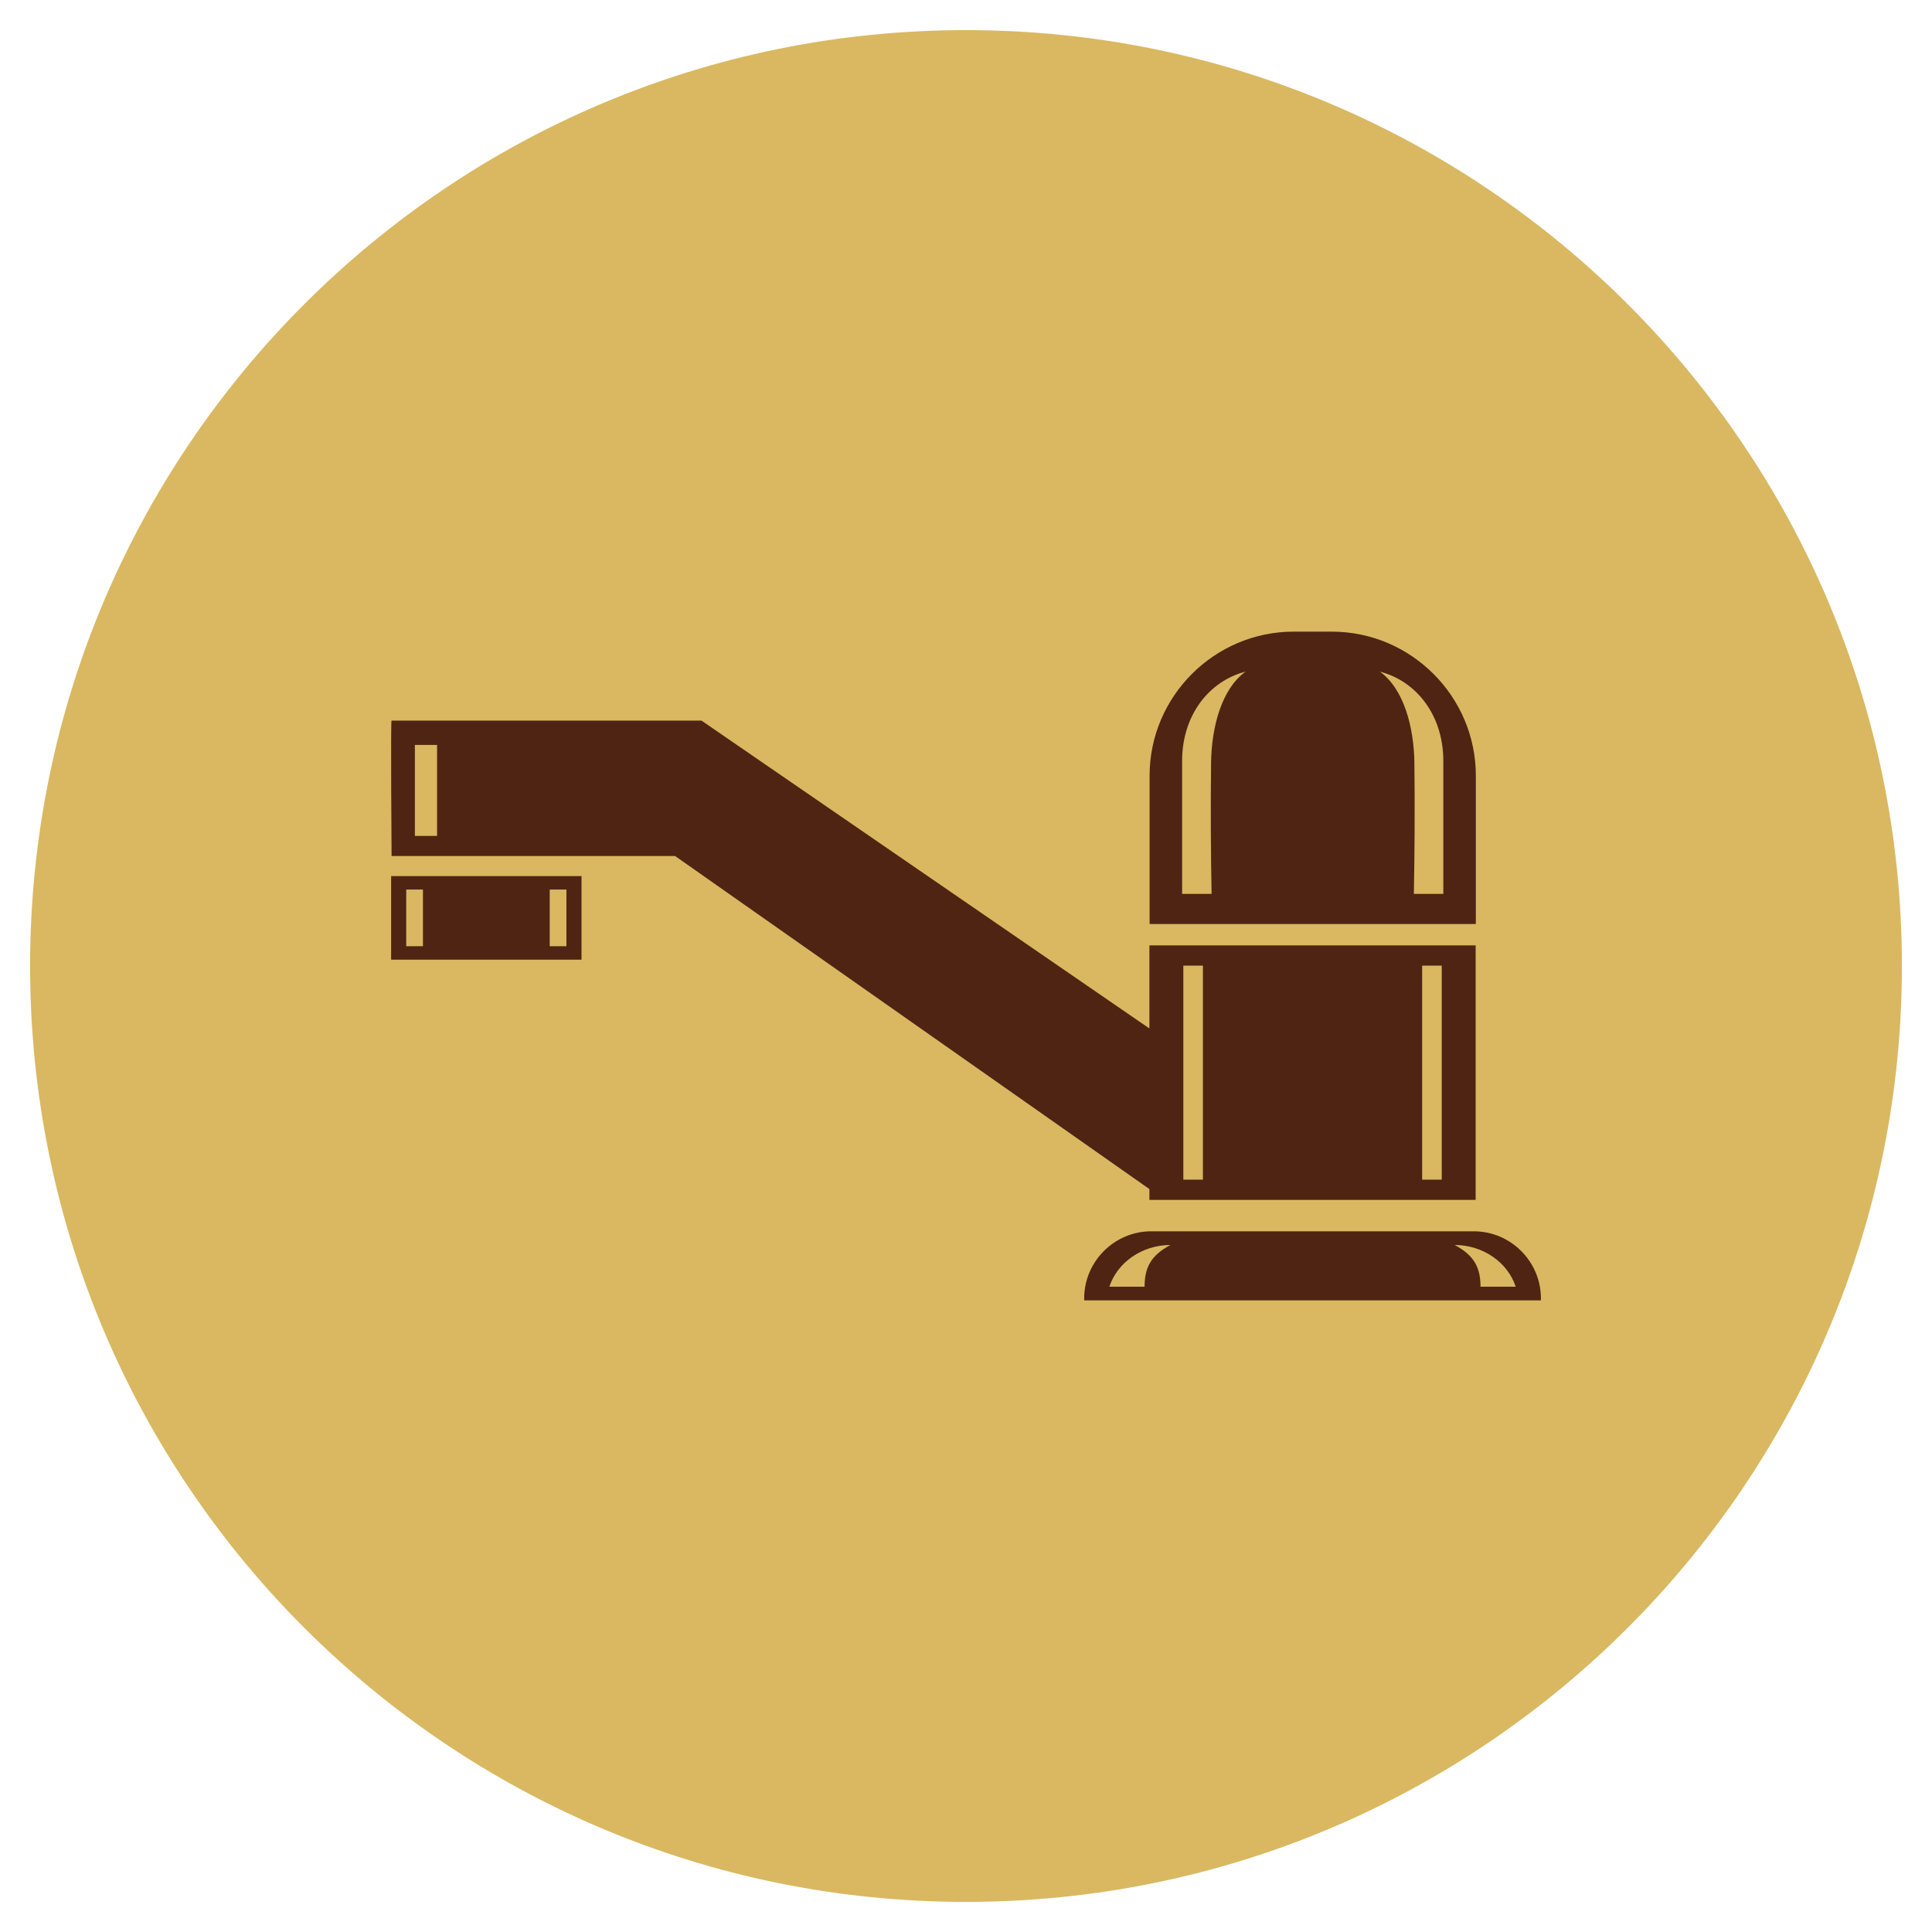
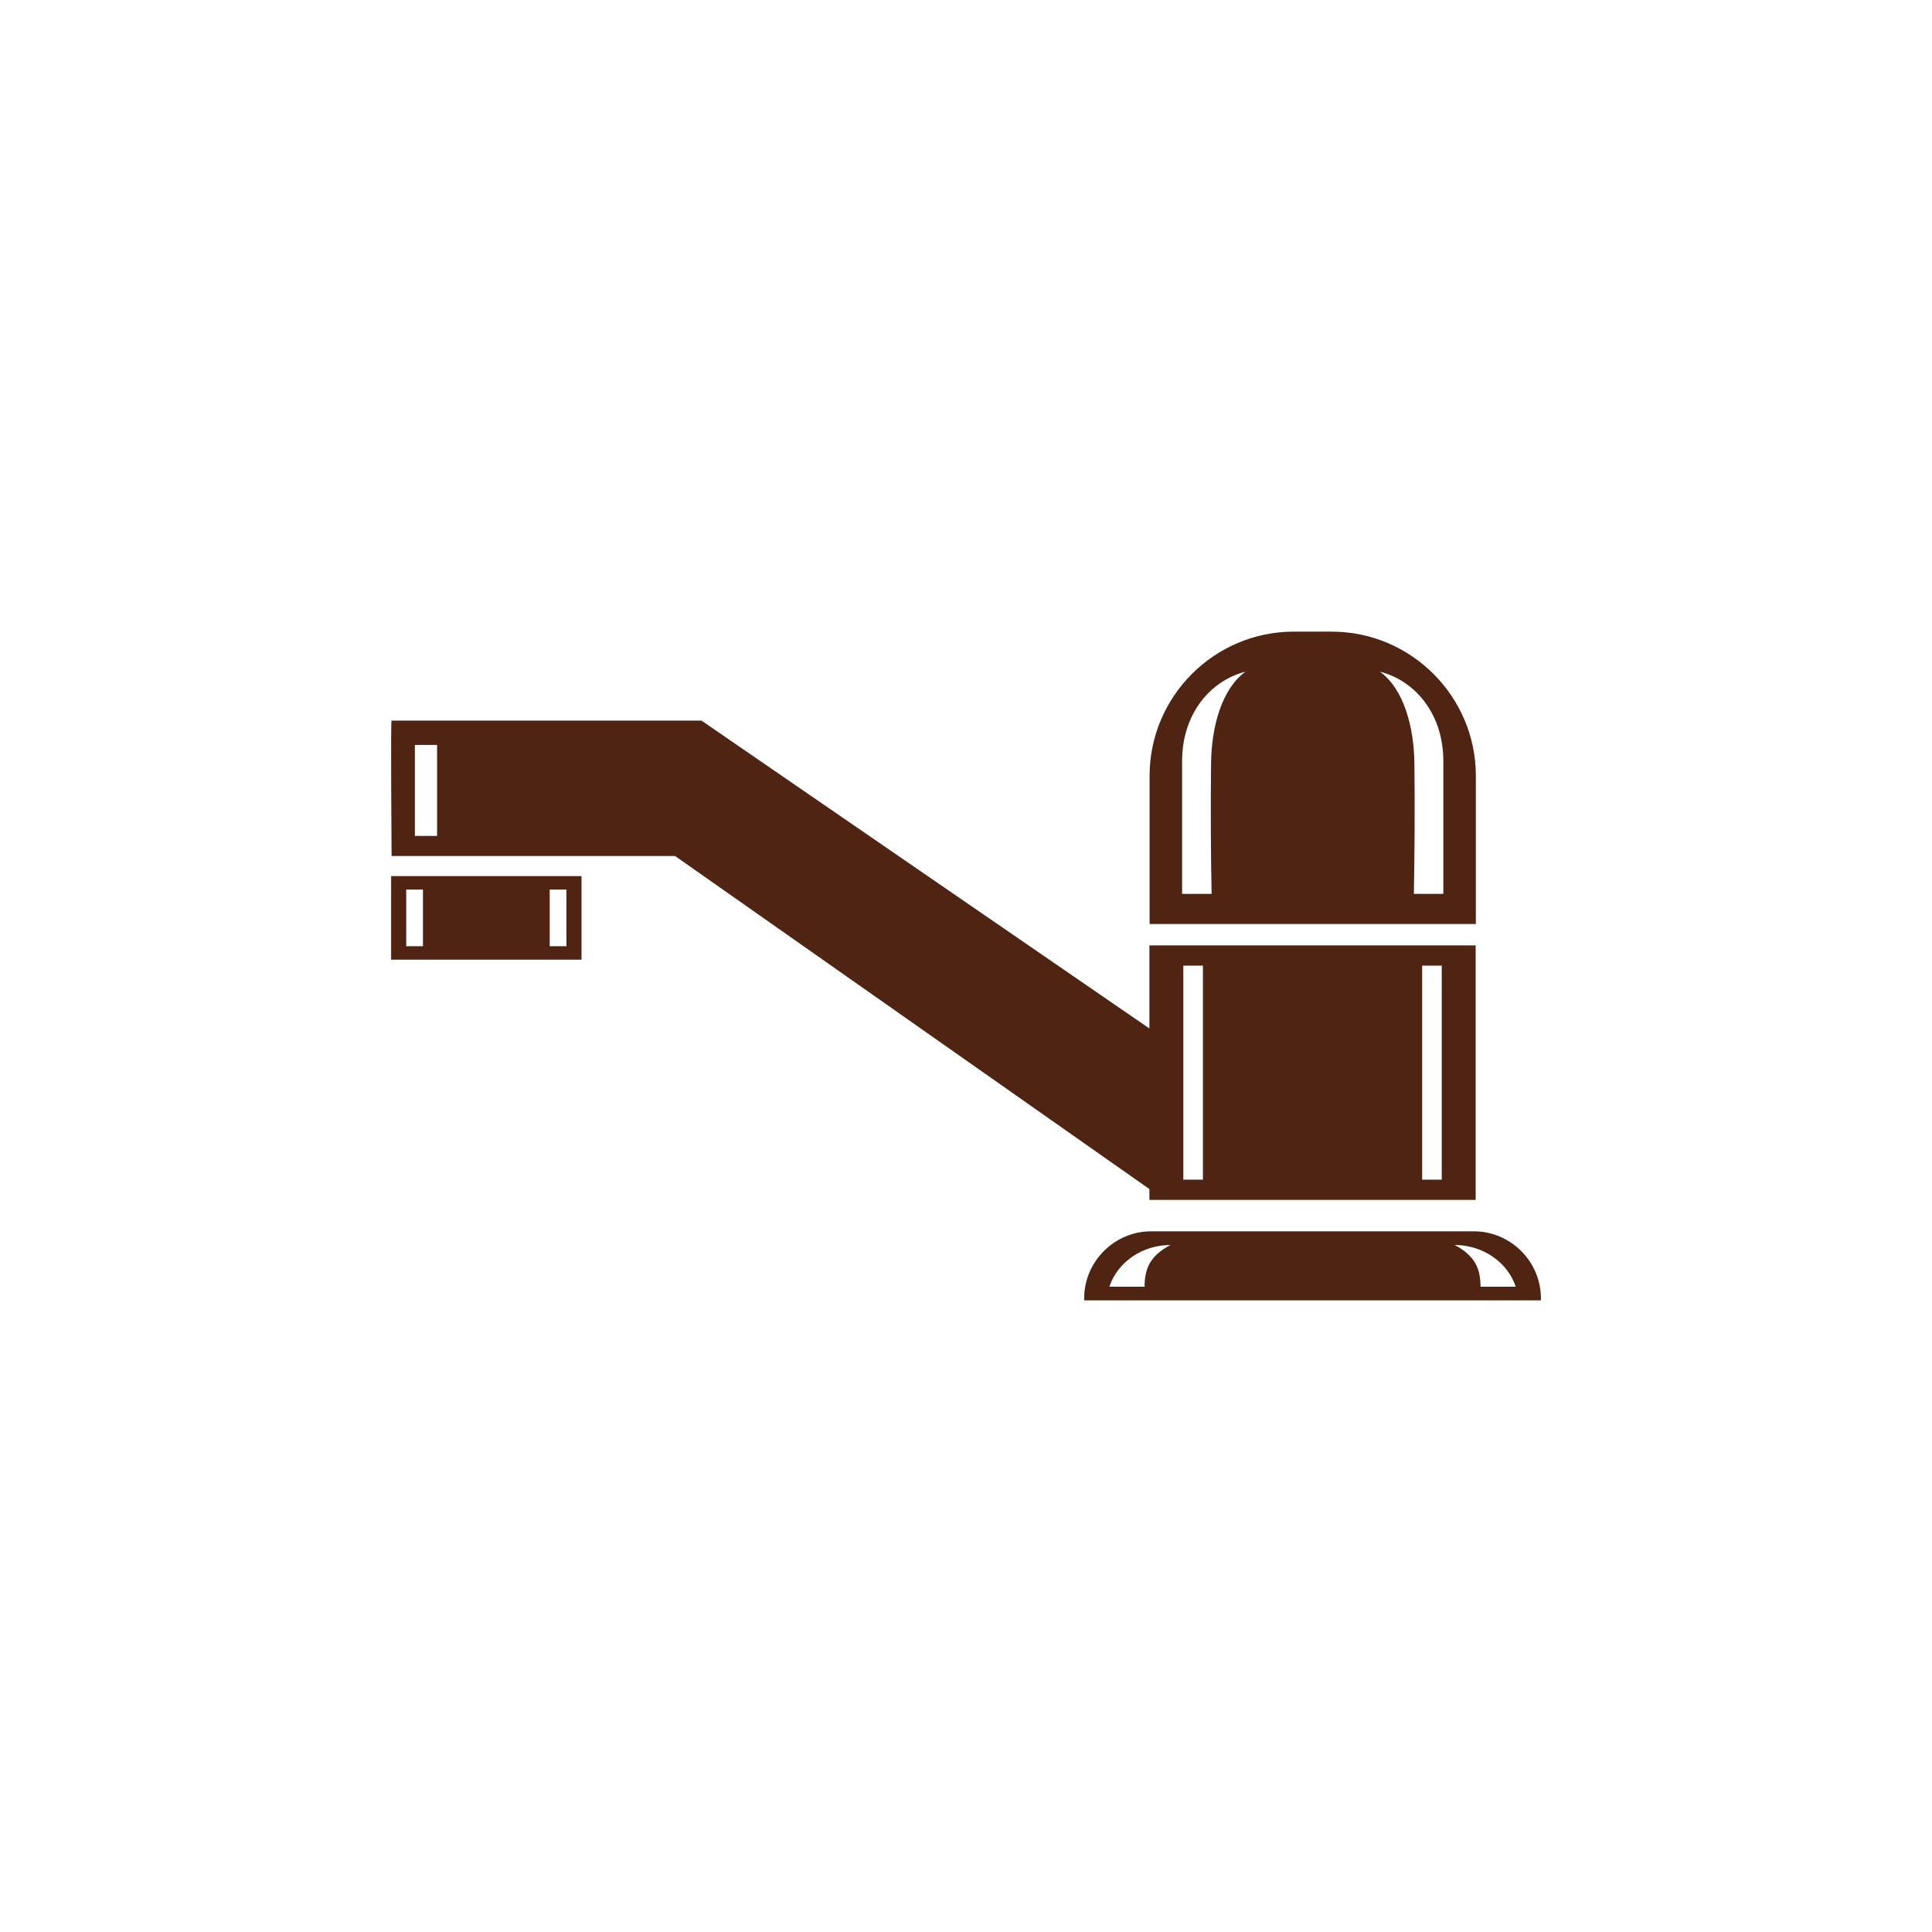
<svg xmlns="http://www.w3.org/2000/svg" xmlns:ns1="http://www.serif.com/" width="100%" height="100%" viewBox="0 0 1250 1250" version="1.1" xml:space="preserve" style="fill-rule:evenodd;clip-rule:evenodd;stroke-linejoin:round;stroke-miterlimit:2;">
  <g id="_4" ns1:id="4">
-     <path d="M624.996,19.482c334.425,0 605.528,271.103 605.528,605.529c0,334.417 -271.103,605.507 -605.528,605.507c-334.417,-0 -605.52,-271.09 -605.52,-605.507c-0,-334.426 271.103,-605.529 605.52,-605.529" style="fill:#d9b861;" />
    <path d="M253.353,466.234l200.523,0l289.79,199.186l-0,-53.749l211.078,0l0,164.651l-211.078,0l-0,-6.996l-306.908,-215.503l-183.405,-0c-0,-0 -0.679,-89.647 -0,-87.589Zm583.628,-57.561l24.688,-0c51.261,-0 93.198,41.924 93.198,93.197l-0,95.969l-211.083,-0l-0,-95.969c-0,-51.273 41.936,-93.197 93.197,-93.197Zm-72.157,169.657l-0,-84.827c-0.431,-30.786 17.636,-52.947 41.017,-58.949c-15.469,11.201 -21.997,35.839 -22.284,59.067c-0.371,29.024 -0.131,60.358 0.337,84.709l-19.07,-0Zm169.003,-0l-0,-84.827c0.43,-30.786 -17.645,-52.947 -41.03,-58.949c15.494,11.201 22.01,35.839 22.309,59.067c0.359,29.024 0.118,60.358 -0.346,84.709l19.067,-0Zm-188.964,218.324l208.688,-0c23.886,-0 43.417,19.534 43.417,43.421c-0,0.417 -0.009,0.847 -0.022,1.252l-295.466,0c-0.025,-0.405 -0.025,-0.835 -0.025,-1.252c-0,-23.887 19.534,-43.421 43.408,-43.421Zm-27.104,35.851c5.153,-15.731 21.09,-26.957 39.524,-27.016c-13.128,6.983 -16.713,15.135 -16.751,27.016l-22.773,-0Zm262.905,-0c-5.167,-15.731 -21.087,-26.957 -39.52,-27.016c13.124,6.983 16.7,15.135 16.746,27.016l22.774,-0Zm-215.048,-207.743l12.669,-0l0,138.478l-12.669,0l0,-138.478Zm154.509,-0l12.673,-0l-0,138.478l-12.673,0l-0,-138.478Zm-667.071,-57.933l123.178,0l-0,54.07l-123.178,-0l-0,-54.07Zm9.767,8.717l10.821,0l0,36.64l-10.821,-0l-0,-36.64Zm92.839,0l10.809,0l-0,36.64l-10.809,-0l-0,-36.64Zm-87.243,-93.581l14.368,-0l0,58.852l-14.368,-0l0,-58.852Z" style="fill:#4f2412;" />
  </g>
</svg>